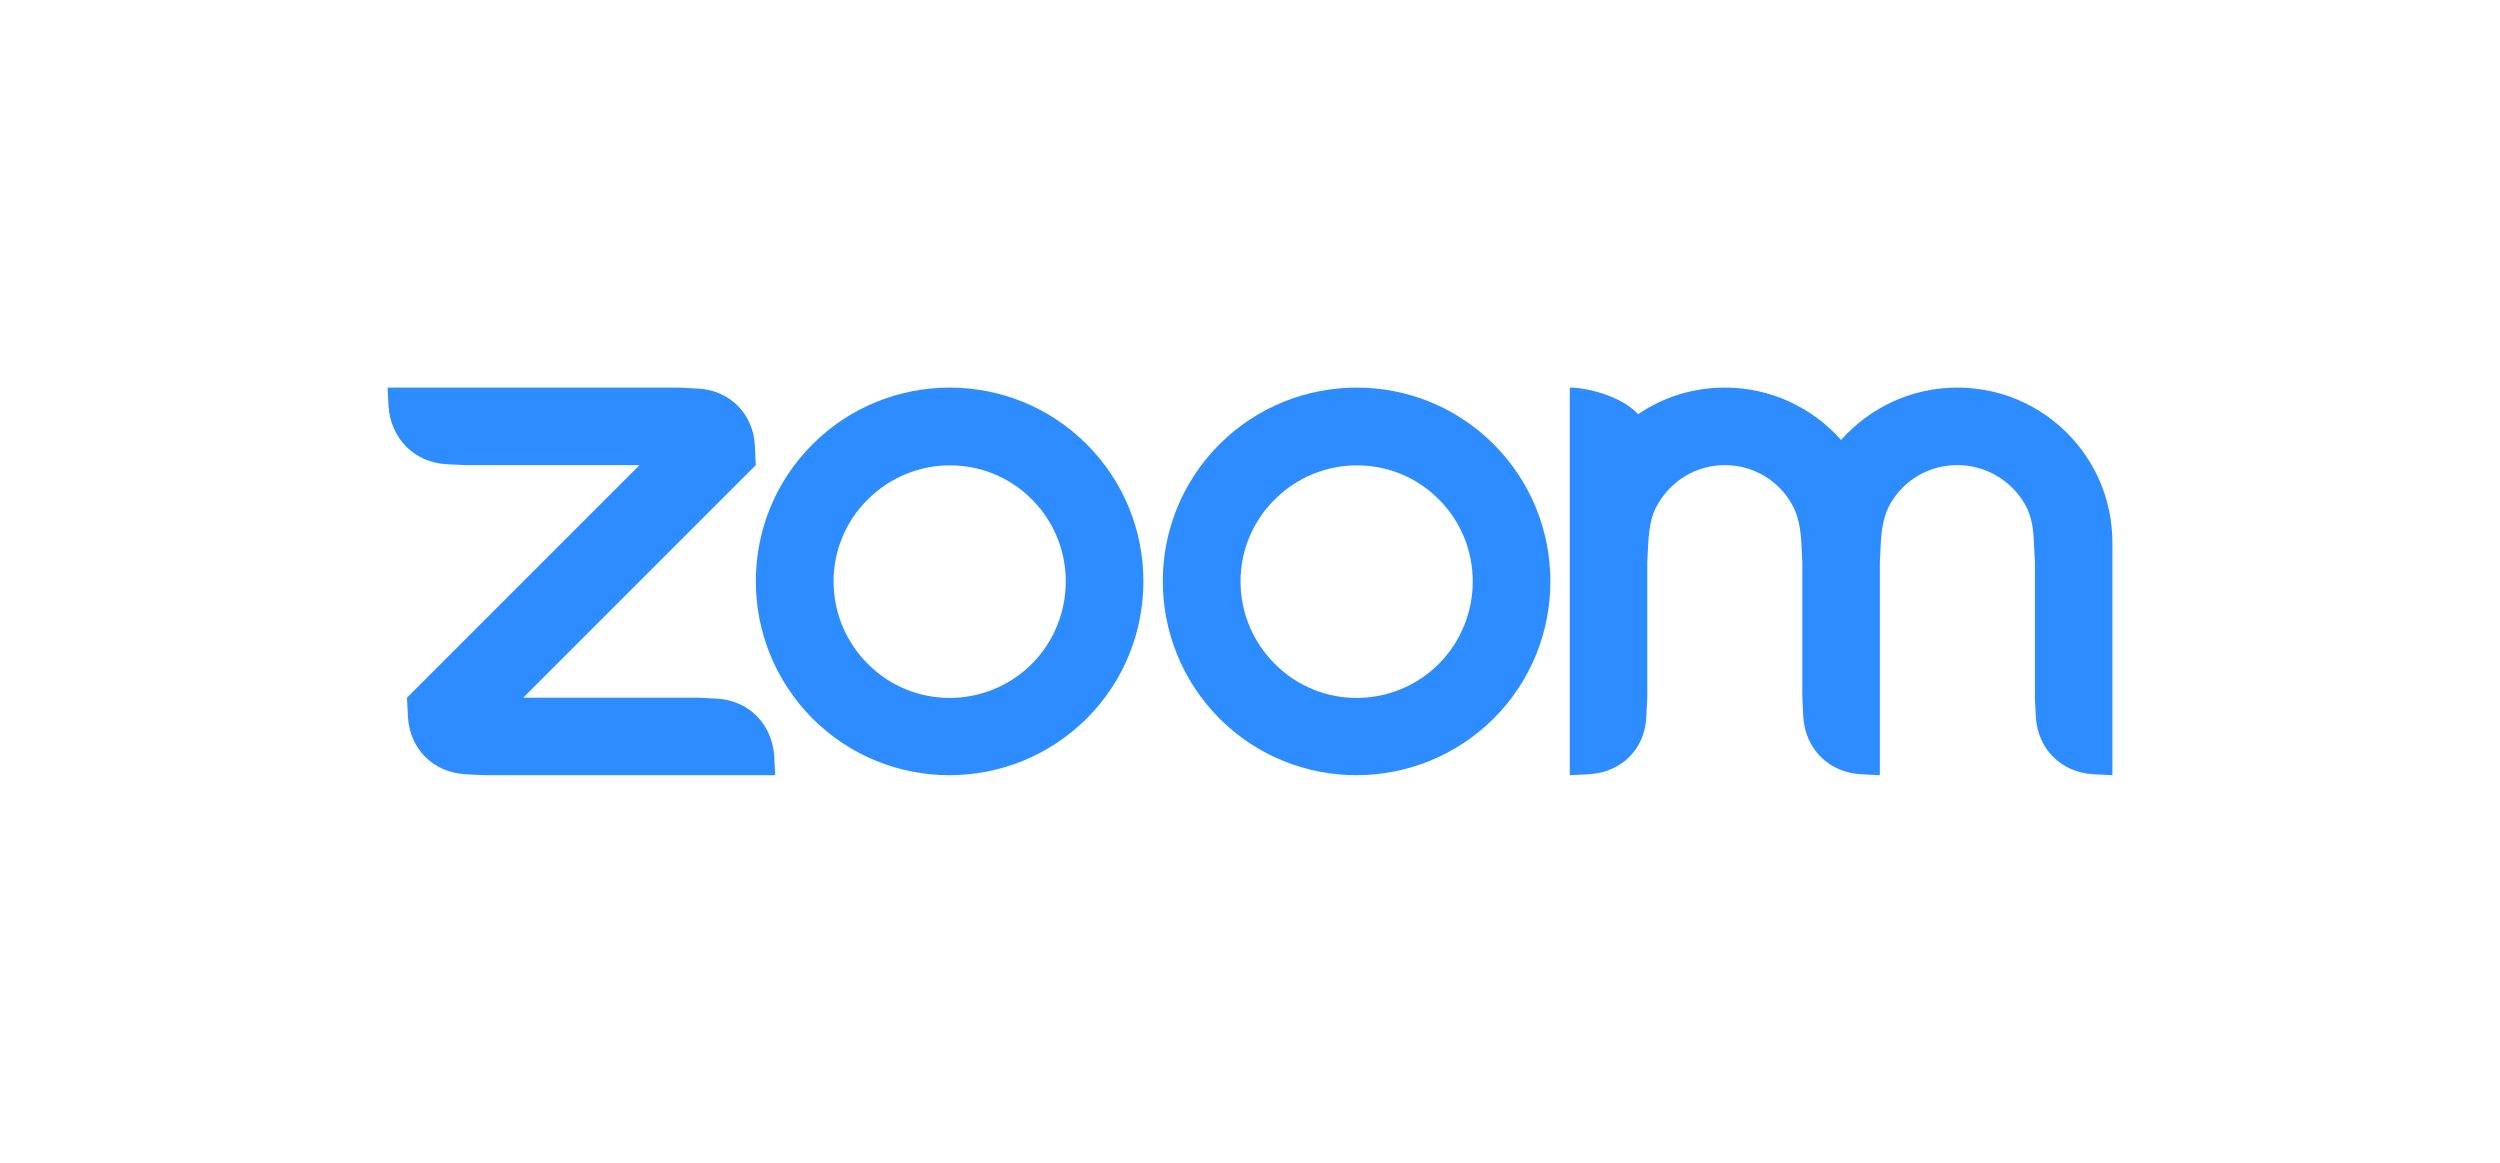
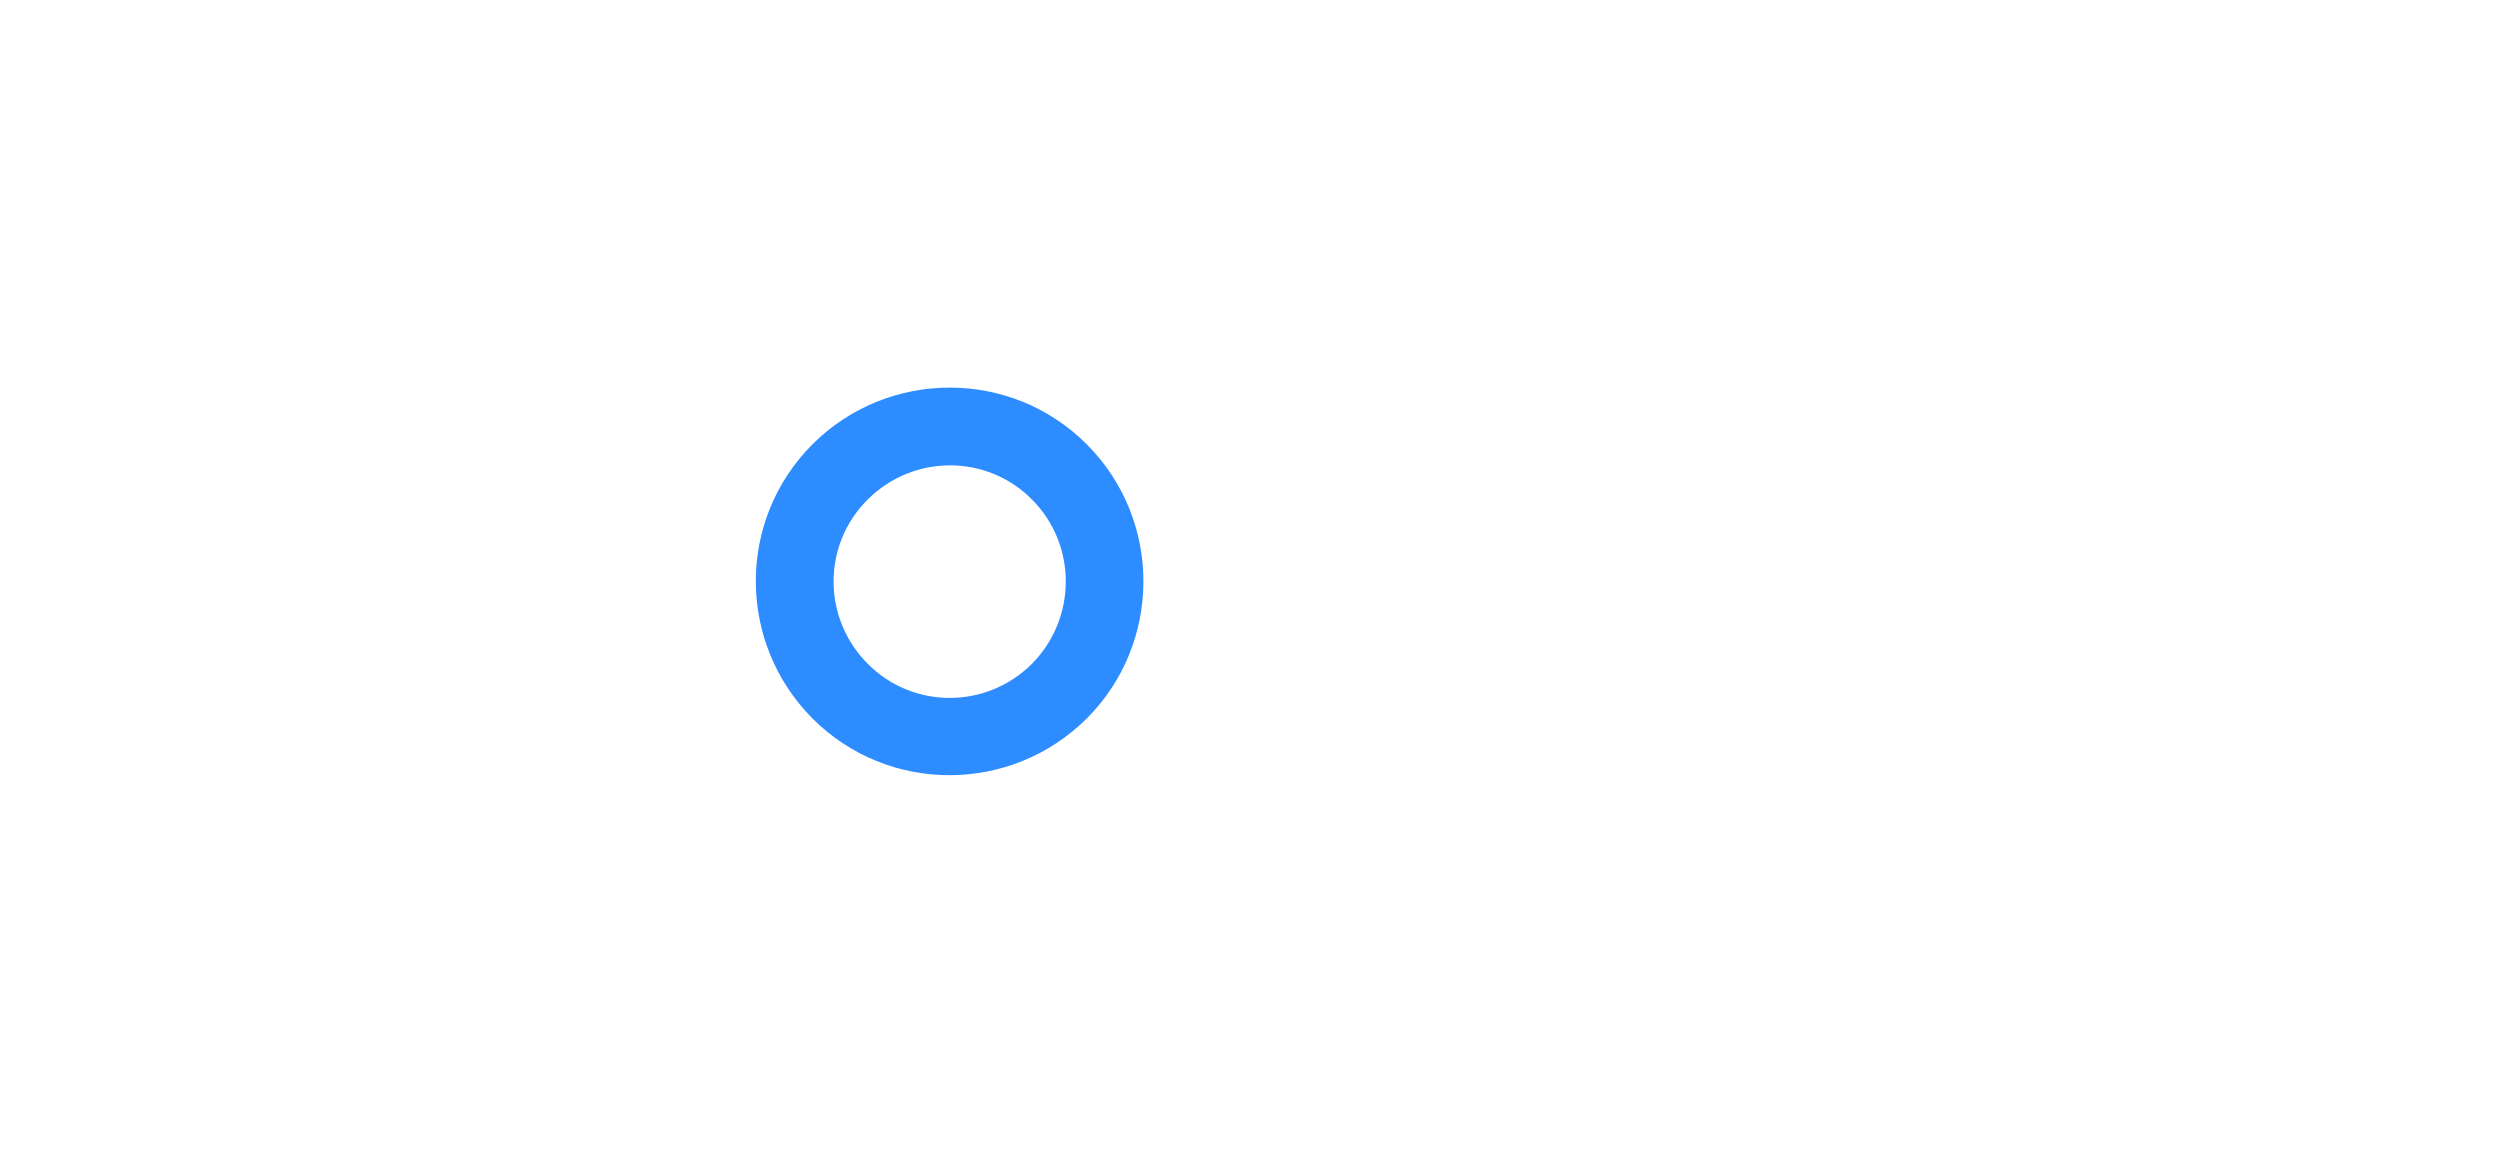
<svg xmlns="http://www.w3.org/2000/svg" id="Layer_1" x="0px" y="0px" viewBox="0 0 516 240" style="enable-background:new 0 0 516 240;" xml:space="preserve">
  <style type="text/css">	.st0{fill-rule:evenodd;clip-rule:evenodd;fill:#2D8CFF;}</style>
  <g>
    <path class="st0" d="M224.3,91.7c-7.8-7.8-18-11.7-28.3-11.7H196c-10.2,0-20.5,3.9-28.3,11.7c-15.6,15.6-15.6,40.9,0,56.6   c15.6,15.6,40.9,15.6,56.6,0C239.9,132.7,239.9,107.3,224.3,91.7z M213,137c-9.4,9.4-24.6,9.4-33.9,0c-9.4-9.4-9.4-24.6,0-33.9   c9.4-9.4,24.6-9.4,33.9,0C222.3,112.4,222.3,127.6,213,137z" />
-     <path class="st0" d="M308.3,91.7c-7.8-7.8-18-11.7-28.3-11.7c-10.2,0-20.5,3.9-28.3,11.7c-15.6,15.6-15.6,40.9,0,56.6   c15.6,15.6,40.9,15.6,56.6,0C323.9,132.7,323.9,107.3,308.3,91.7z M297,137c-9.4,9.4-24.6,9.4-33.9,0c-9.4-9.4-9.4-24.6,0-33.9   c9.4-9.4,24.6-9.4,33.9,0C306.3,112.4,306.3,127.6,297,137z" />
-     <path class="st0" d="M96,159.8l4,0.2h60l-0.2-4c-0.5-6.6-5.2-11.4-11.8-11.8l-4-0.2h-36l48-48l-0.2-4c-0.3-6.6-5.2-11.5-11.8-11.8   l-4-0.2l-60,0l0.2,4c0.5,6.5,5.3,11.4,11.8,11.8l4,0.2h36l-48,48l0.2,4C84.6,154.6,89.4,159.4,96,159.8z" />
-     <path class="st0" d="M369.8,104c1.4,2.4,1.8,5,2,8l0.2,4v28l0.2,4c0.4,6.5,5.2,11.4,11.8,11.8l4,0.2v-44l0.2-4c0.2-3,0.6-5.7,2-8.1   c2.8-4.8,7.9-7.9,13.8-7.9c5.9,0,11.1,3.2,13.9,8c1.4,2.4,1.8,5.1,1.9,8l0.2,4v28l0.2,4c0.4,6.6,5.2,11.4,11.8,11.8l4,0.2v-44v-4   c0-17.7-14.3-32-32-32c-9.6,0-18.1,4.2-24,10.8c-5.9-6.6-14.4-10.8-24-10.8c-6.6,0-12.8,2-17.9,5.5C335,82,328,80,324,80v80l4-0.2   c6.7-0.4,11.5-5.2,11.8-11.8l0.2-4v-28l0.2-4c0.2-3,0.6-5.7,2-8c2.8-4.8,7.9-8,13.8-8C361.9,96,367.1,99.2,369.8,104z" />
  </g>
</svg>